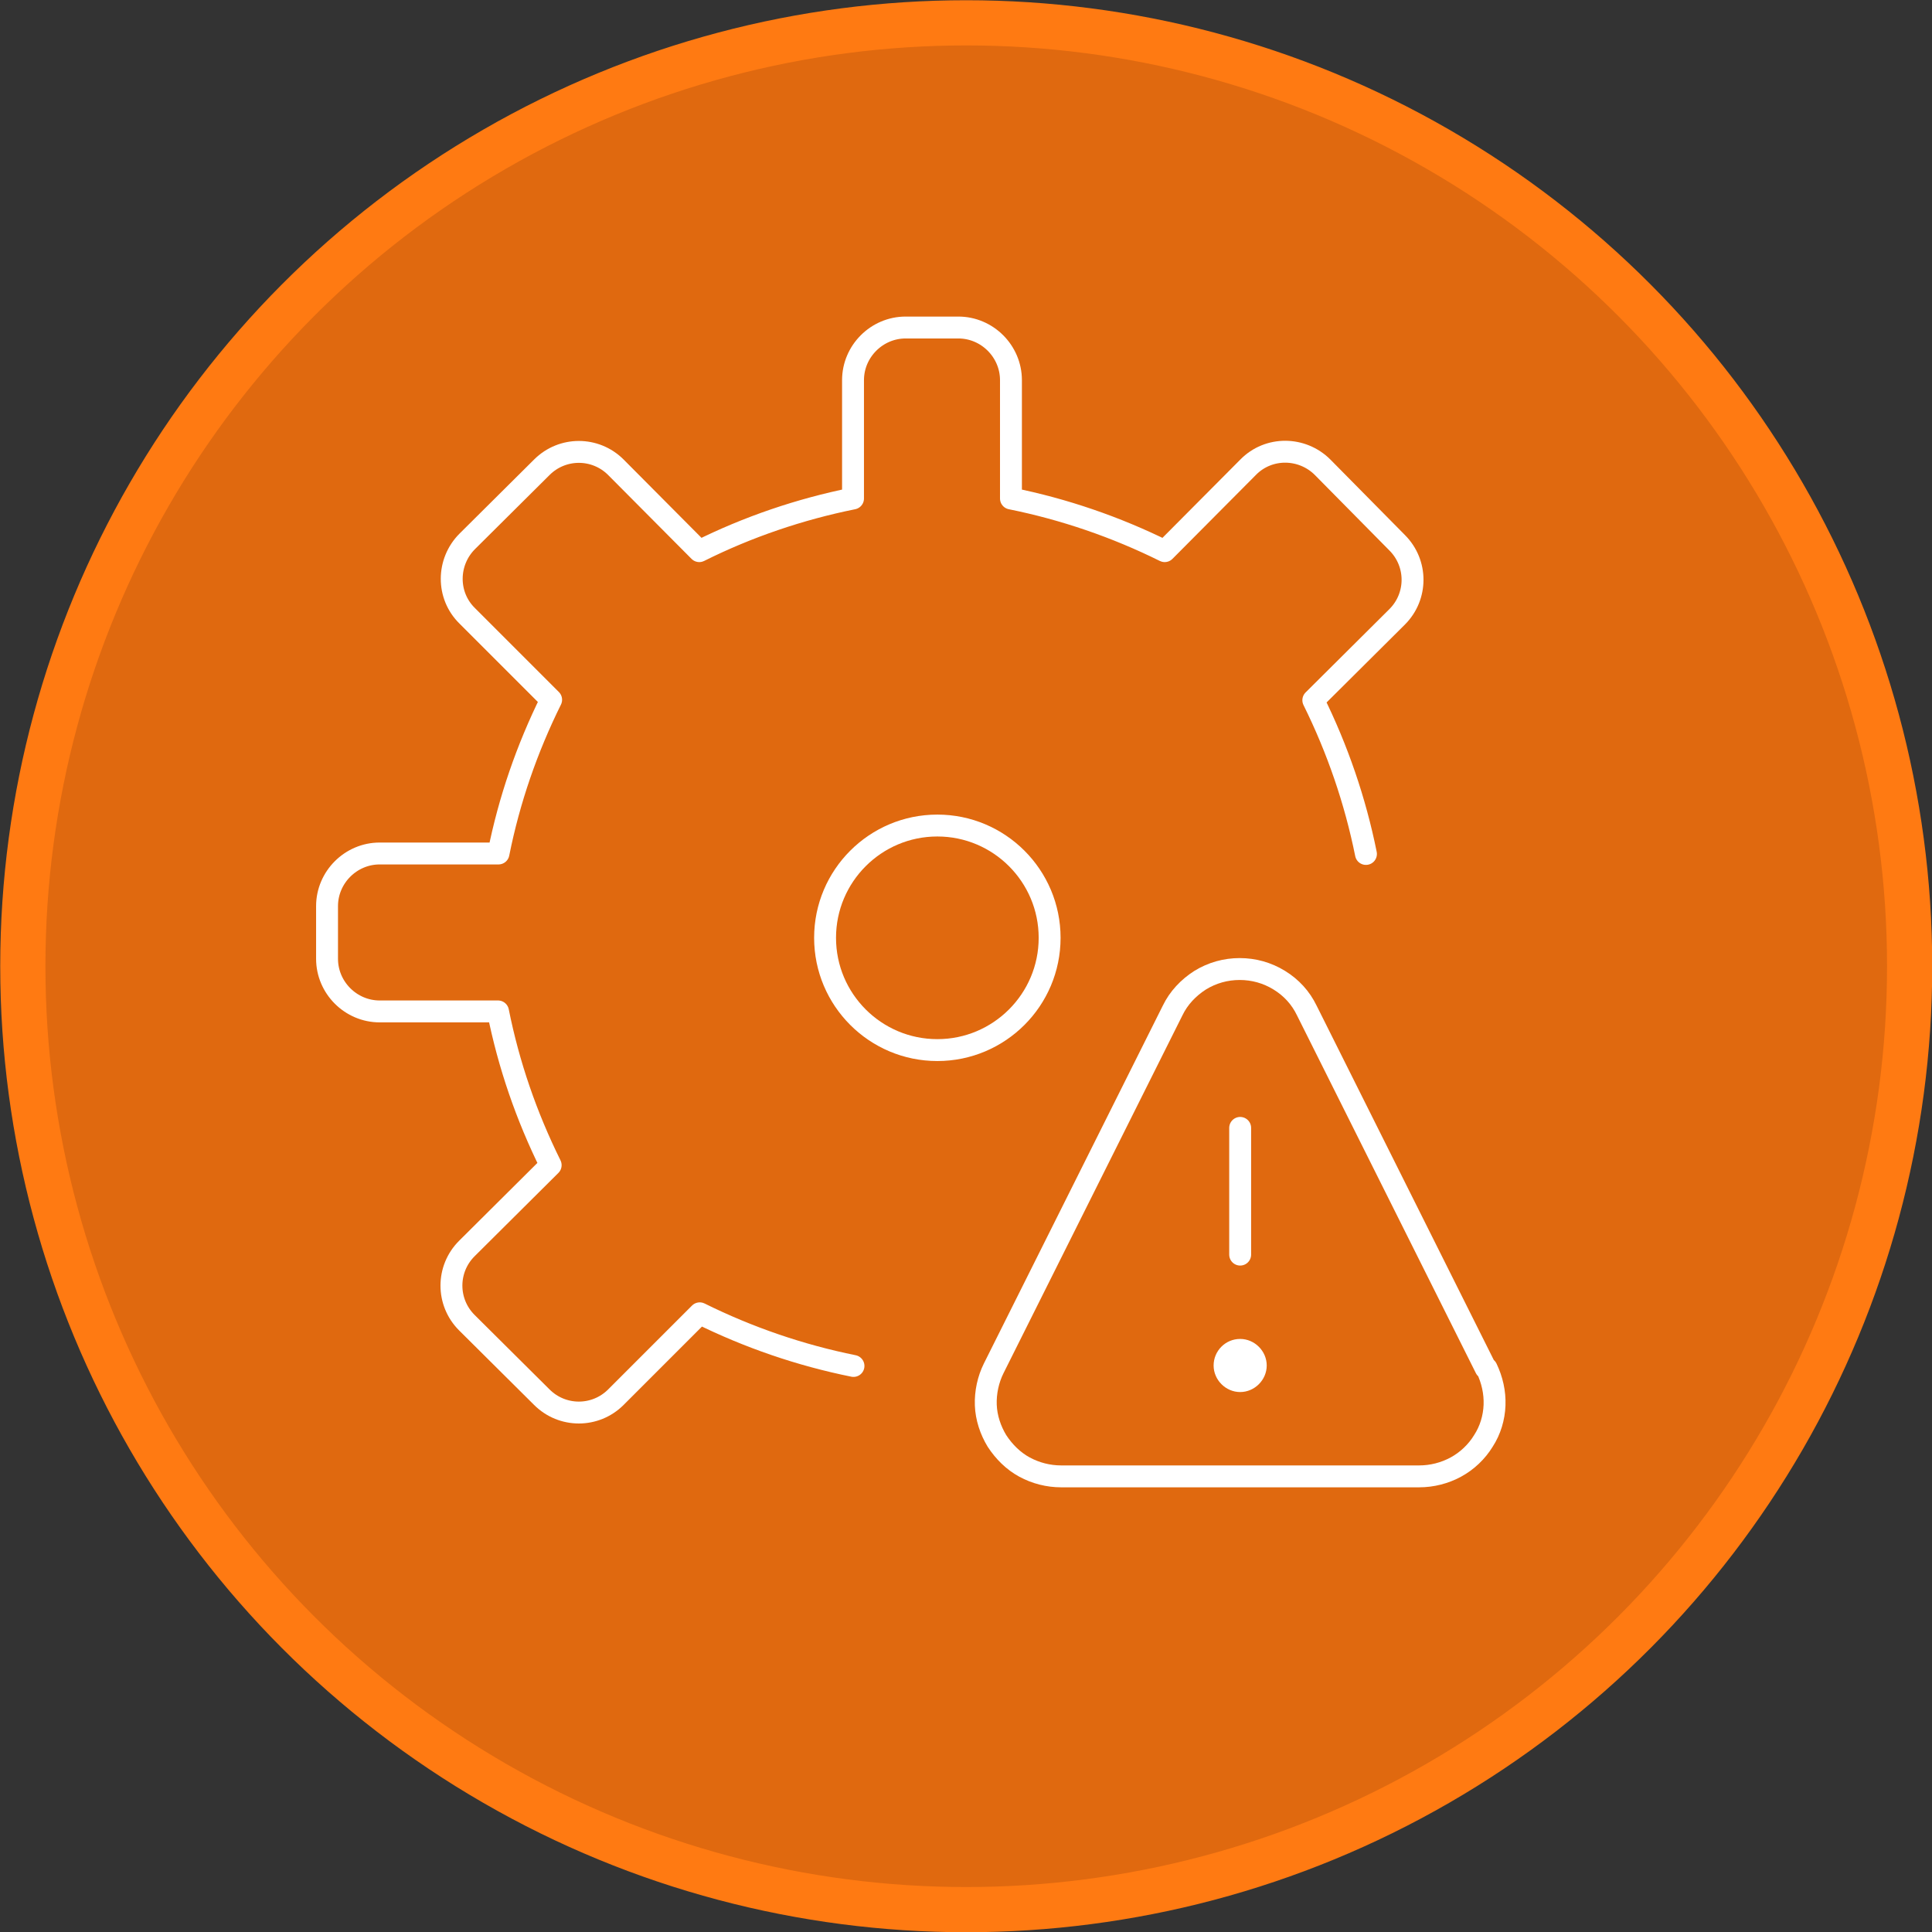
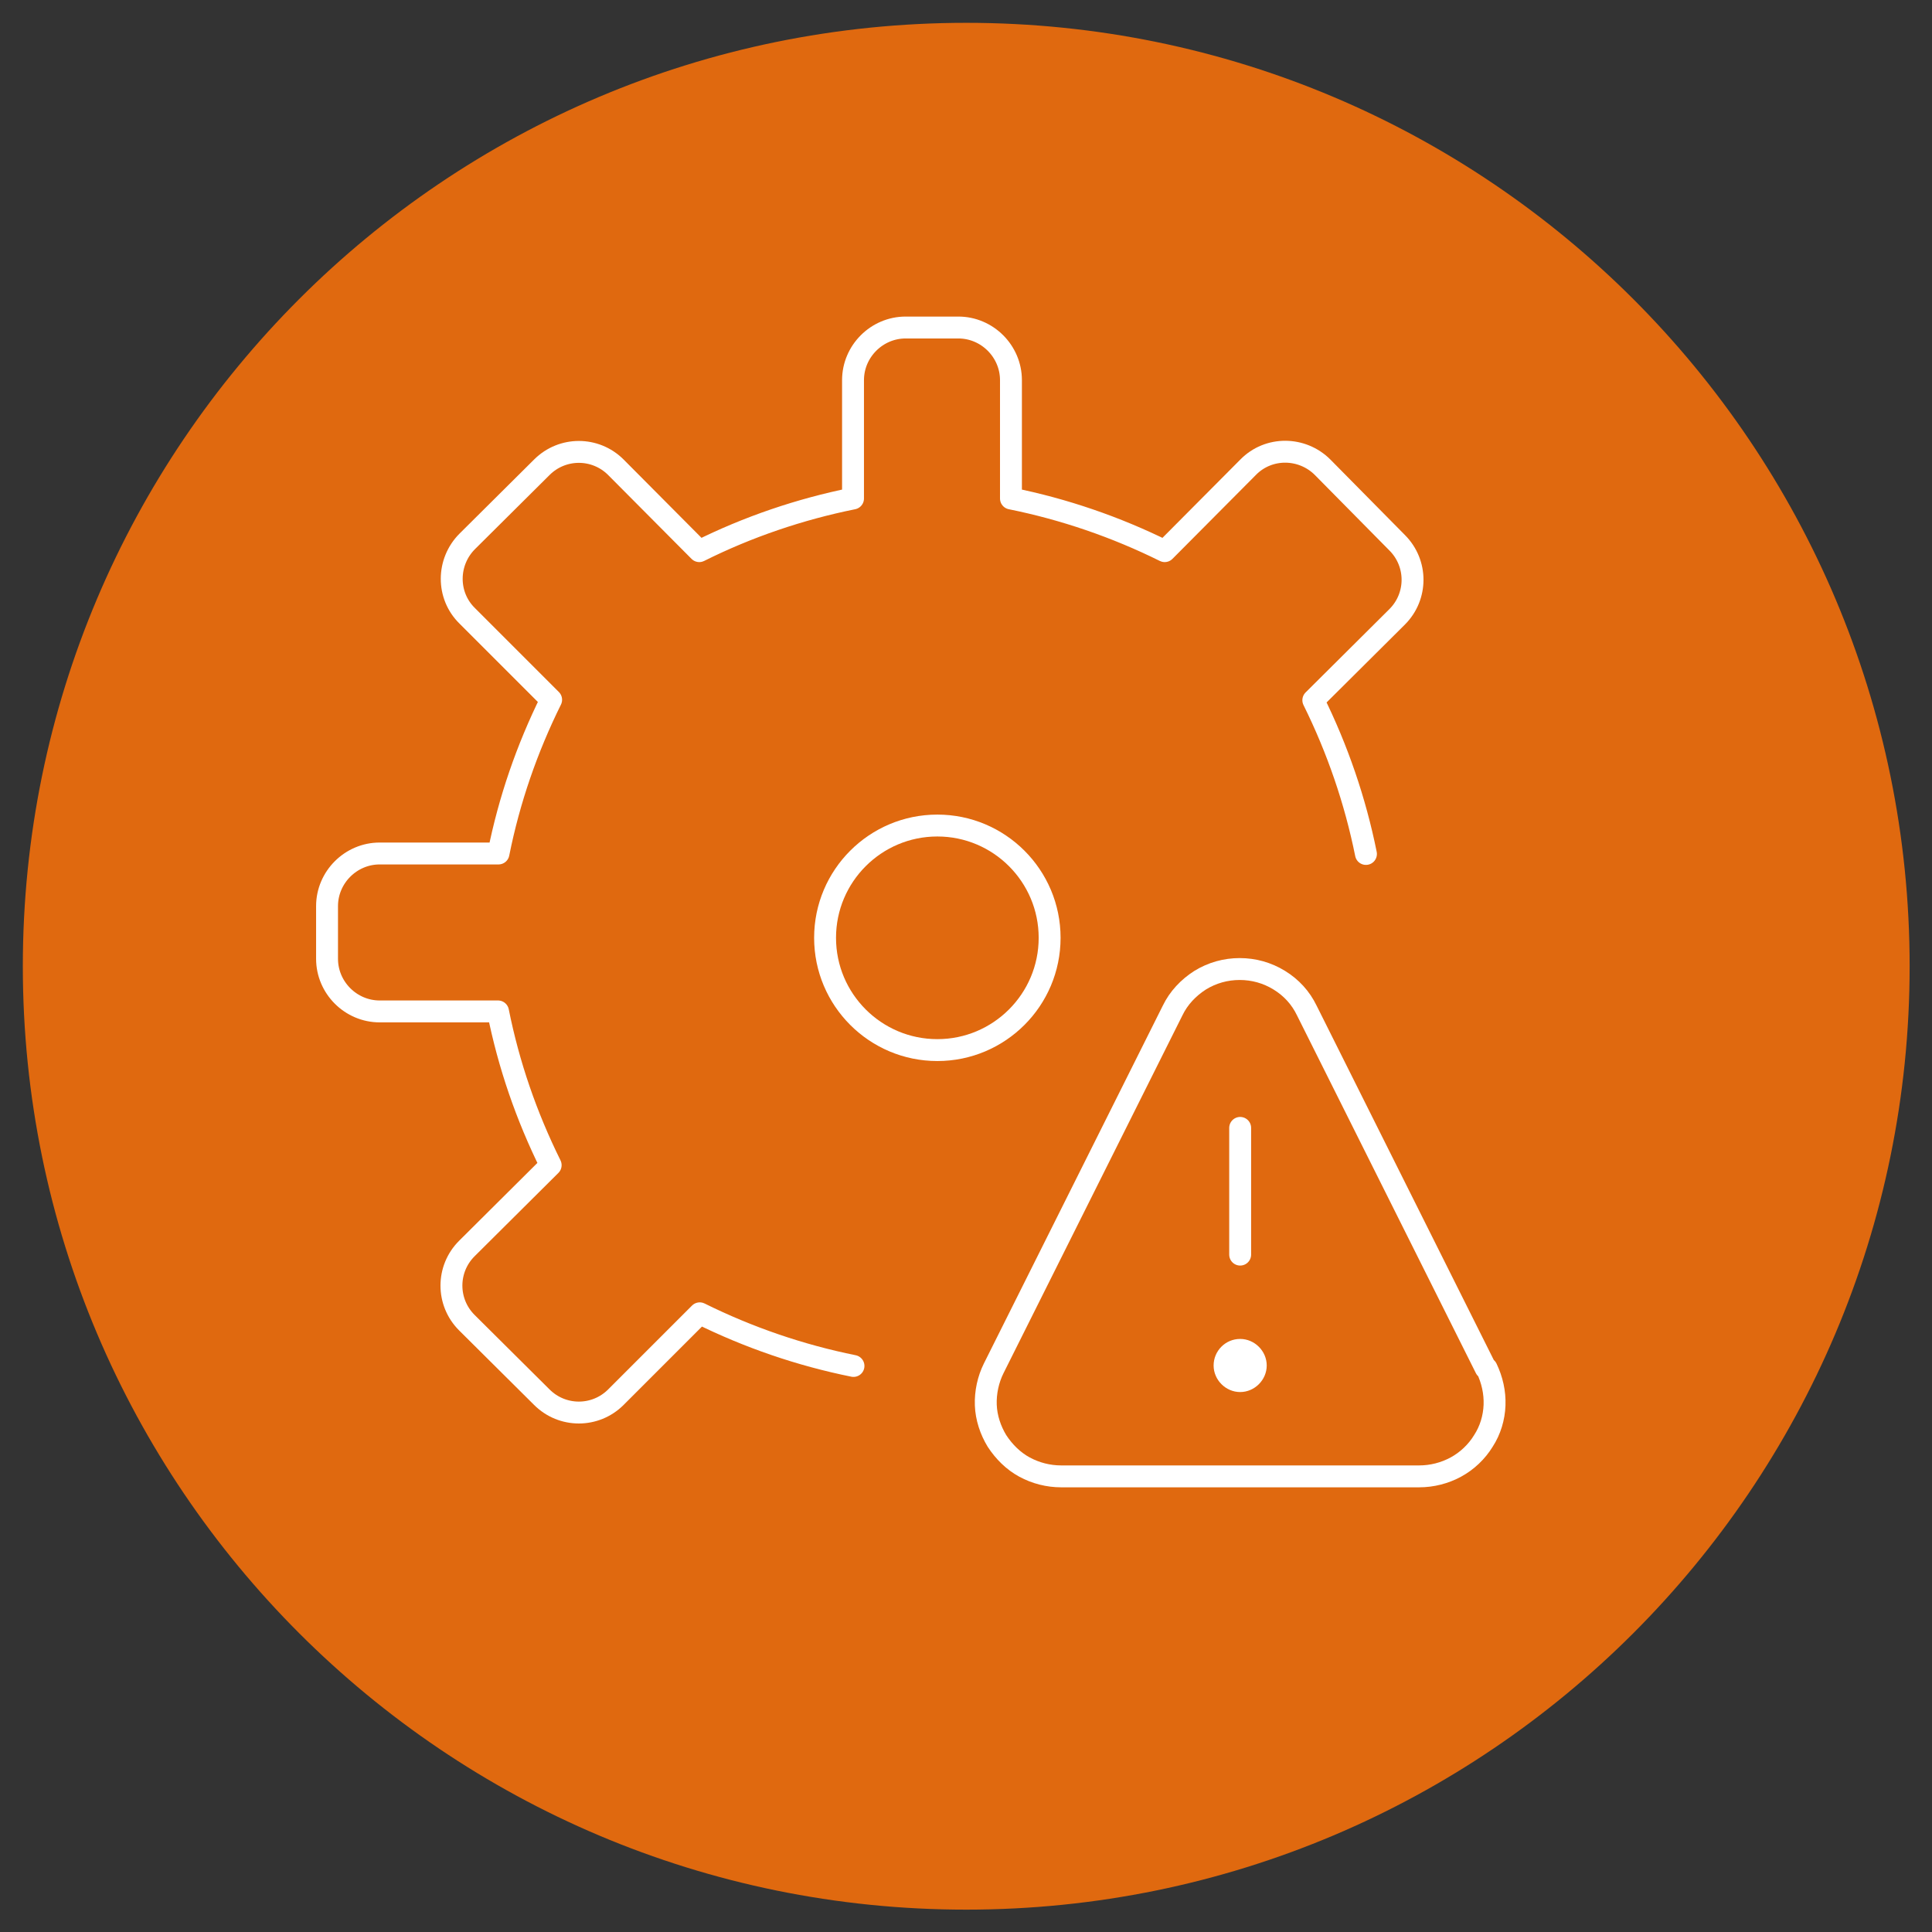
<svg xmlns="http://www.w3.org/2000/svg" id="Capa_2" data-name="Capa 2" viewBox="0 0 41.47 41.47">
  <rect x="0" y="0" width="41.47" height="41.47" fill="#333333" stroke="none" />
  <defs>
    <style>
      .cls-1 {
        stroke: #fff;
        stroke-linecap: round;
        stroke-linejoin: round;
        stroke-width: .47px;
      }

      .cls-1, .cls-2 {
        fill: none;
      }

      .cls-3 {
        fill: #e0690f;
      }

      .cls-3, .cls-4 {
        stroke-width: 0px;
      }

      .cls-4 {
        fill: #fff;
      }

      .cls-2 {
        stroke: #ff7a12;
        stroke-miterlimit: 10;
        stroke-width: .97px;
      }
    </style>
  </defs>
  <g id="Capa_1-2" data-name="Capa 1">
    <path class="cls-3" d="m40.99,20.74c0,11.18-9.07,20.25-20.25,20.25S.49,31.92.49,20.74,9.55.49,20.74.49s20.25,9.07,20.25,20.25" />
-     <circle class="cls-2" cx="20.74" cy="20.74" r="20.25" />
    <path class="cls-4" d="m26.62,28.74c-.32,0-.57.26-.57.57s.26.57.57.57.57-.26.57-.57-.26-.57-.57-.57" />
    <line class="cls-1" x1="26.62" y1="26.93" x2="26.62" y2="24.21" />
    <path class="cls-1" d="m31.91,29.37c.12.25.18.52.17.79-.01.27-.09.54-.24.77-.14.23-.35.43-.59.56s-.51.2-.79.2h-7.68c-.28,0-.55-.07-.79-.2s-.44-.33-.59-.56c-.14-.23-.23-.5-.24-.77-.01-.27.05-.55.17-.79l3.84-7.68c.13-.27.34-.49.59-.65.26-.16.55-.24.85-.24s.59.08.85.24c.26.16.46.38.59.65l3.84,7.68Z" />
    <path class="cls-1" d="m29.32,18.33c-.23-1.14-.61-2.25-1.13-3.3l1.8-1.79c.44-.44.44-1.15,0-1.59l-1.6-1.62c-.44-.44-1.16-.45-1.6,0,0,0,0,0,0,0l-1.79,1.8c-1.05-.52-2.16-.9-3.3-1.13v-2.54c0-.62-.51-1.13-1.13-1.13h-1.13c-.62,0-1.13.51-1.13,1.13v2.54c-1.14.23-2.26.61-3.3,1.13l-1.79-1.8c-.44-.44-1.15-.44-1.59,0l-1.6,1.59c-.44.44-.45,1.16,0,1.6,0,0,0,0,0,0l1.8,1.8c-.52,1.05-.9,2.15-1.13,3.3h-2.55c-.62,0-1.13.51-1.13,1.13v1.13c0,.62.51,1.13,1.13,1.13h2.54c.23,1.15.61,2.25,1.13,3.3l-1.8,1.79c-.44.44-.44,1.15,0,1.59l1.61,1.6c.44.44,1.15.44,1.59,0l1.8-1.8c1.05.52,2.16.9,3.3,1.13" />
    <path class="cls-1" d="m22.53,20.13c0,1.33-1.08,2.41-2.41,2.41s-2.41-1.08-2.41-2.41,1.08-2.41,2.41-2.41,2.41,1.08,2.41,2.41Z" />
  </g>
</svg>